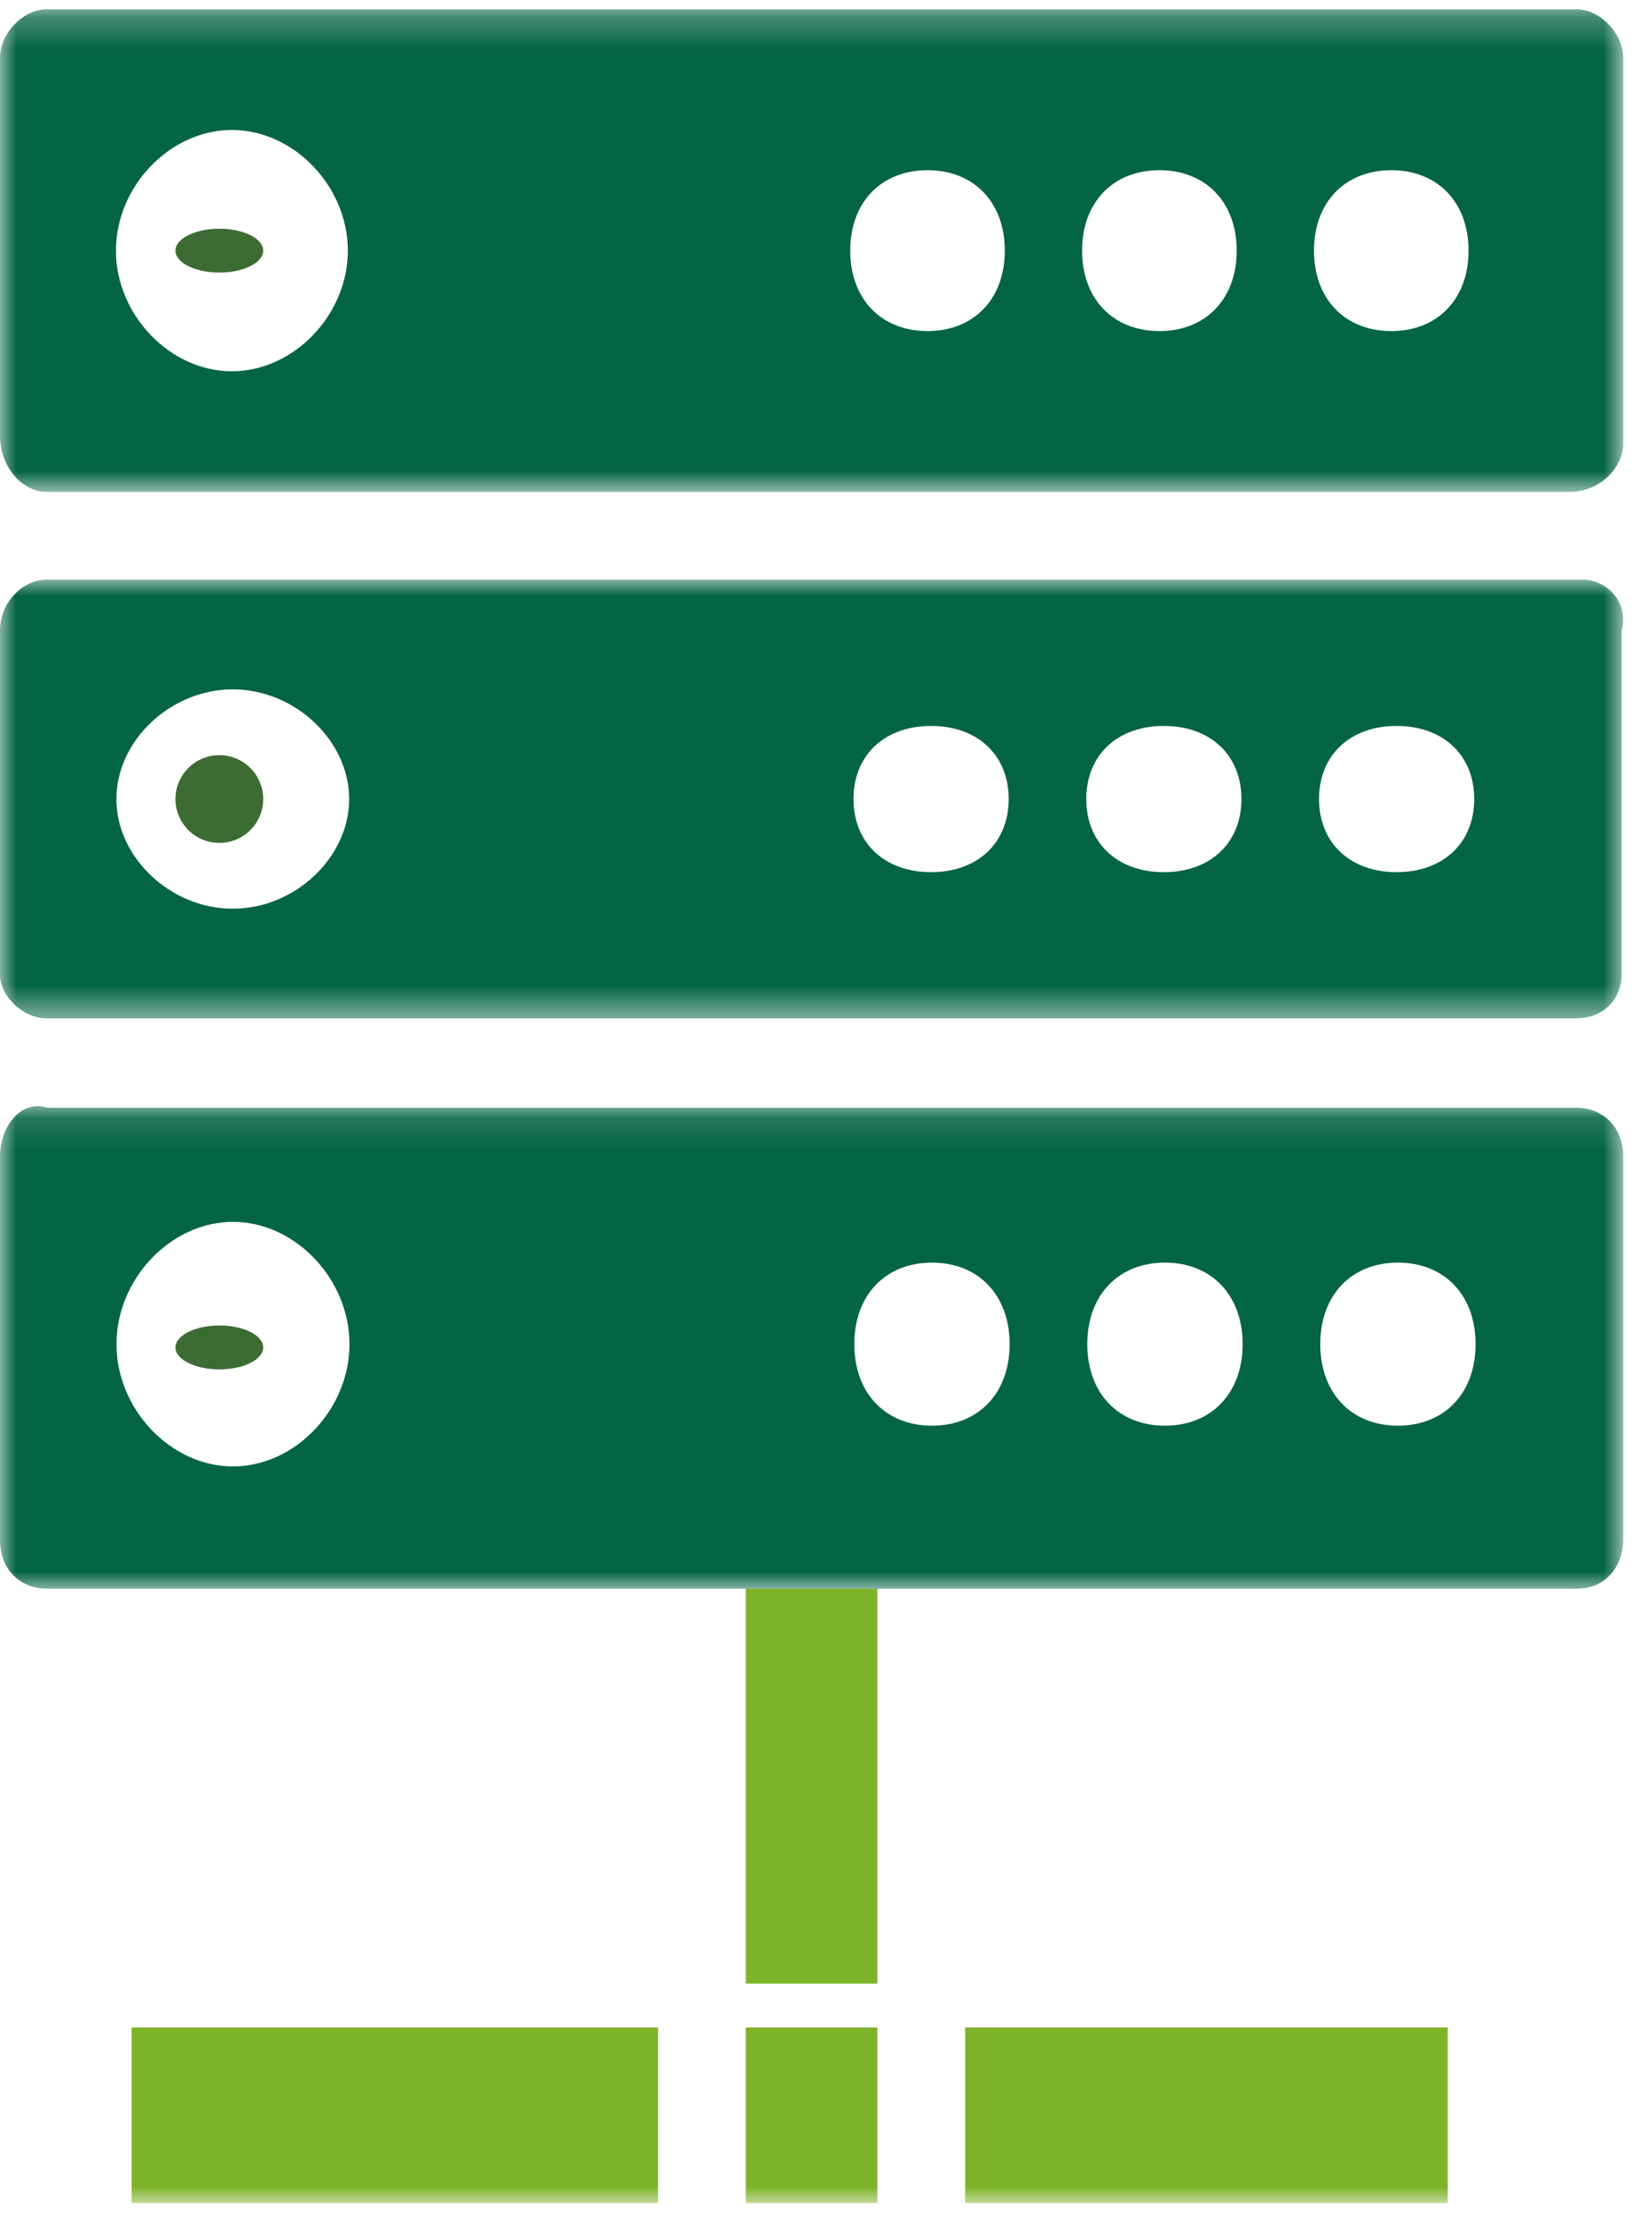
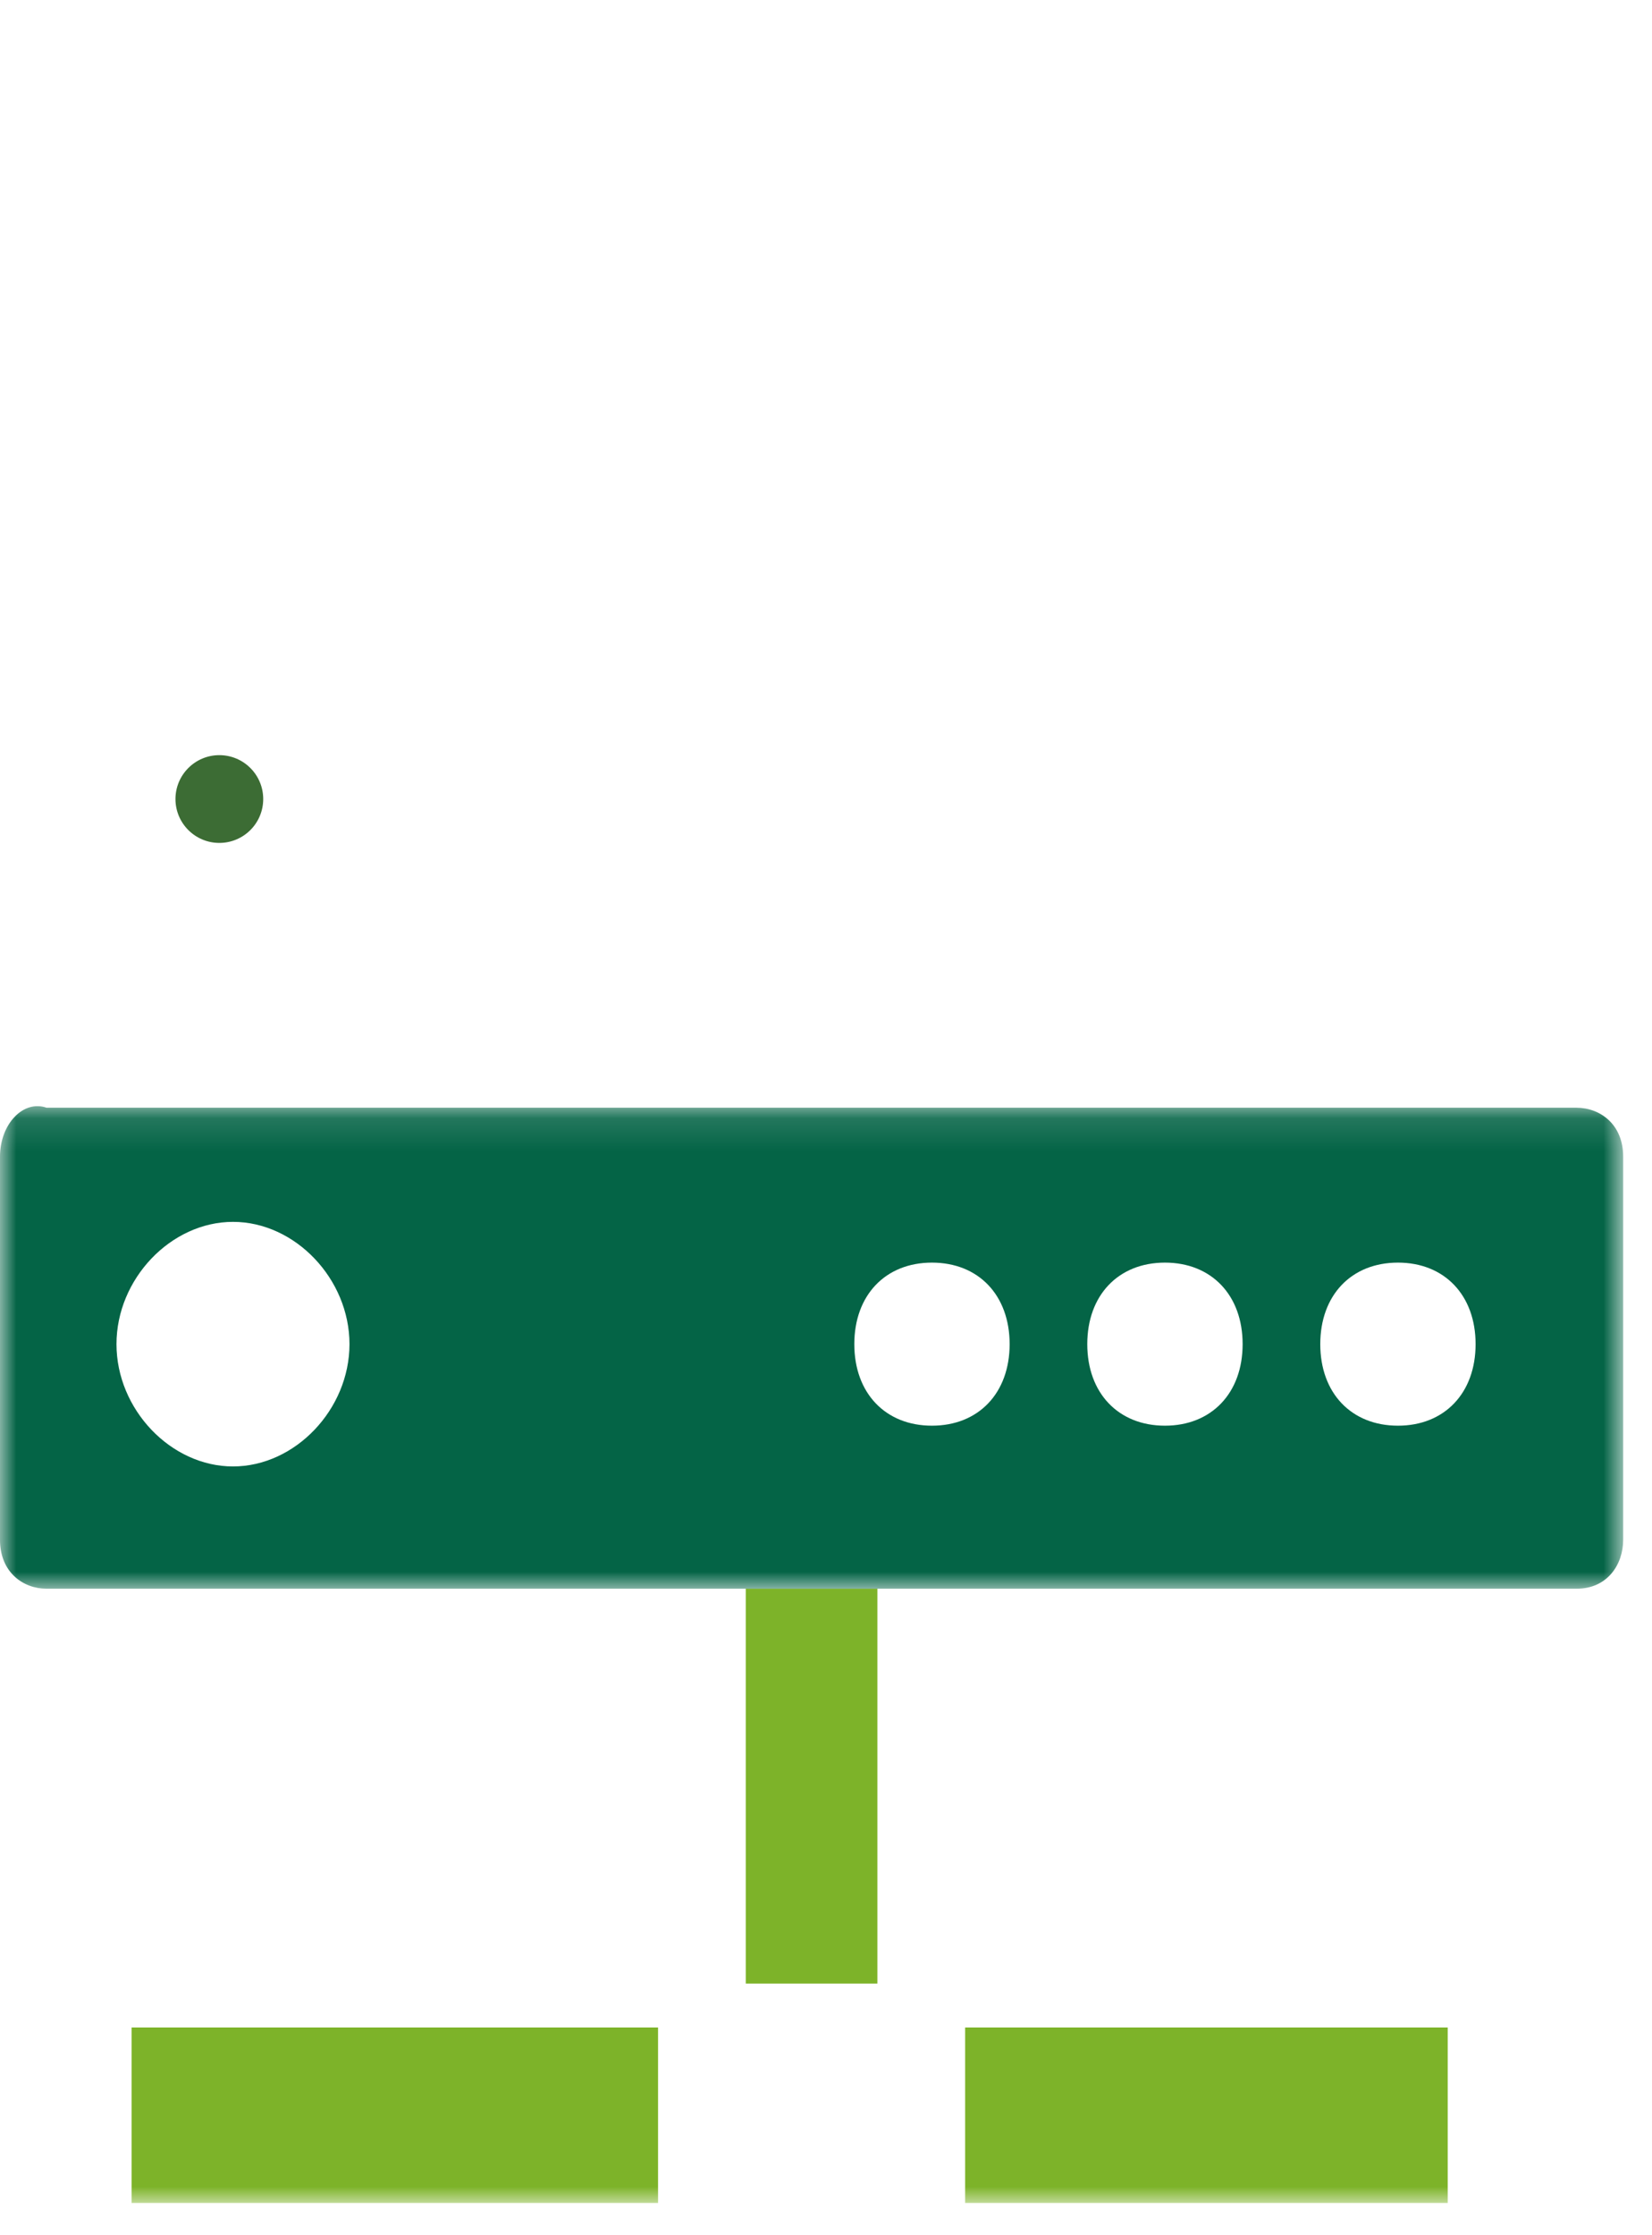
<svg xmlns="http://www.w3.org/2000/svg" xmlns:xlink="http://www.w3.org/1999/xlink" width="51px" height="69px" viewBox="0 0 51 69" version="1.1">
  <title>编组</title>
  <defs>
-     <polygon id="path-1" points="0 0.252 50.11 0.252 50.11 15.15 0 15.15" />
-     <polygon id="path-3" points="0 0.002 50.11 0.002 50.11 13.545 0 13.545" />
    <polygon id="path-5" points="0 0.126 50.11 0.126 50.11 15.023 0 15.023" />
    <polygon id="path-7" points="0 68.004 50.11 68.004 50.11 0.288 0 0.288" />
  </defs>
  <g id="综合" stroke="none" stroke-width="1" fill="none" fill-rule="evenodd">
    <g id="asp-zhyq" transform="translate(-552, -1550)">
      <g id="编组-4" transform="translate(180, 1498)">
        <g id="编组" transform="translate(372, 52)">
          <g transform="translate(0, 0.036)">
            <mask id="mask-2" fill="white">
              <use xlink:href="#path-1" />
            </mask>
            <g id="Clip-2" />
            <path d="M42.951,10.184 C41.519,10.184 40.565,9.191 40.565,7.701 C40.565,6.211 41.519,5.218 42.951,5.218 C44.383,5.218 45.337,6.211 45.337,7.701 C45.337,9.191 44.383,10.184 42.951,10.184 M35.793,10.184 C34.361,10.184 33.406,9.191 33.406,7.701 C33.406,6.211 34.361,5.218 35.793,5.218 C37.224,5.218 38.179,6.211 38.179,7.701 C38.179,9.191 37.224,10.184 35.793,10.184 M28.634,10.184 C27.202,10.184 26.248,9.191 26.248,7.701 C26.248,6.211 27.202,5.218 28.634,5.218 C30.066,5.218 31.02,6.211 31.02,7.701 C31.02,9.191 30.066,10.184 28.634,10.184 M7.158,11.425 C5.25,11.425 3.579,9.687 3.579,7.701 C3.579,5.714 5.25,3.976 7.158,3.976 C9.068,3.976 10.738,5.714 10.738,7.701 C10.738,9.687 9.068,11.425 7.158,11.425 M-2.88e-05,1.742 L-2.88e-05,13.411 C-2.88e-05,14.405 0.716,15.15 1.432,15.15 L48.439,15.15 C49.394,15.15 50.11,14.405 50.11,13.66 L50.11,1.742 C50.11,0.997 49.394,0.252 48.678,0.252 L1.432,0.252 C0.716,0.252 -2.88e-05,0.997 -2.88e-05,1.742" id="Fill-1" fill="#046446" mask="url(#mask-2)" />
          </g>
-           <path d="M8.126,7.737 C8.126,8.111 7.52,8.414 6.771,8.414 C6.024,8.414 5.417,8.111 5.417,7.737 C5.417,7.363 6.024,7.06 6.771,7.06 C7.52,7.06 8.126,7.363 8.126,7.737" id="Fill-3" fill="#3C6C34" />
          <g transform="translate(0, 17.892)">
            <mask id="mask-4" fill="white">
              <use xlink:href="#path-3" />
            </mask>
            <g id="Clip-6" />
-             <path d="M43.116,9.031 C41.679,9.031 40.721,8.128 40.721,6.774 C40.721,5.419 41.679,4.517 43.116,4.517 C44.553,4.517 45.512,5.419 45.512,6.774 C45.512,8.128 44.553,9.031 43.116,9.031 M35.93,9.031 C34.493,9.031 33.535,8.128 33.535,6.774 C33.535,5.419 34.493,4.517 35.93,4.517 C37.368,4.517 38.325,5.419 38.325,6.774 C38.325,8.128 37.368,9.031 35.93,9.031 M28.744,9.031 C27.307,9.031 26.349,8.128 26.349,6.774 C26.349,5.419 27.307,4.517 28.744,4.517 C30.181,4.517 31.14,5.419 31.14,6.774 C31.14,8.128 30.181,9.031 28.744,9.031 M7.186,10.16 C5.27,10.16 3.593,8.58 3.593,6.774 C3.593,4.968 5.27,3.388 7.186,3.388 C9.102,3.388 10.779,4.968 10.779,6.774 C10.779,8.58 9.102,10.16 7.186,10.16 M0,1.582 L0,12.191 C0,12.868 0.719,13.545 1.437,13.545 L48.626,13.545 C49.584,13.545 50.063,12.868 50.063,12.191 L50.063,1.582 C50.302,0.679 49.584,0.002 48.865,0.002 L1.437,0.002 C0.719,0.002 0,0.679 0,1.582" id="Fill-5" fill="#046446" mask="url(#mask-4)" />
+             <path d="M43.116,9.031 C41.679,9.031 40.721,8.128 40.721,6.774 C40.721,5.419 41.679,4.517 43.116,4.517 C44.553,4.517 45.512,5.419 45.512,6.774 C45.512,8.128 44.553,9.031 43.116,9.031 M35.93,9.031 C34.493,9.031 33.535,8.128 33.535,6.774 C33.535,5.419 34.493,4.517 35.93,4.517 C37.368,4.517 38.325,5.419 38.325,6.774 C38.325,8.128 37.368,9.031 35.93,9.031 M28.744,9.031 C27.307,9.031 26.349,8.128 26.349,6.774 C26.349,5.419 27.307,4.517 28.744,4.517 C30.181,4.517 31.14,5.419 31.14,6.774 C31.14,8.128 30.181,9.031 28.744,9.031 M7.186,10.16 C5.27,10.16 3.593,8.58 3.593,6.774 C9.102,3.388 10.779,4.968 10.779,6.774 C10.779,8.58 9.102,10.16 7.186,10.16 M0,1.582 L0,12.191 C0,12.868 0.719,13.545 1.437,13.545 L48.626,13.545 C49.584,13.545 50.063,12.868 50.063,12.191 L50.063,1.582 C50.302,0.679 49.584,0.002 48.865,0.002 L1.437,0.002 C0.719,0.002 0,0.679 0,1.582" id="Fill-5" fill="#046446" mask="url(#mask-4)" />
          </g>
          <path d="M8.126,24.666 C8.126,25.414 7.52,26.02 6.771,26.02 C6.024,26.02 5.417,25.414 5.417,24.666 C5.417,23.918 6.024,23.311 6.771,23.311 C7.52,23.311 8.126,23.918 8.126,24.666" id="Fill-7" fill="#3C6C34" />
          <g transform="translate(0, 34.02)">
            <mask id="mask-6" fill="white">
              <use xlink:href="#path-5" />
            </mask>
            <g id="Clip-10" />
            <path d="M43.157,9.99 C41.718,9.99 40.759,8.983 40.759,7.473 C40.759,5.963 41.718,4.956 43.157,4.956 C44.595,4.956 45.554,5.963 45.554,7.473 C45.554,8.983 44.595,9.99 43.157,9.99 M35.964,9.99 C34.525,9.99 33.566,8.983 33.566,7.473 C33.566,5.963 34.525,4.956 35.964,4.956 C37.402,4.956 38.362,5.963 38.362,7.473 C38.362,8.983 37.402,9.99 35.964,9.99 M28.771,9.99 C27.333,9.99 26.374,8.983 26.374,7.473 C26.374,5.963 27.333,4.956 28.771,4.956 C30.21,4.956 31.169,5.963 31.169,7.473 C31.169,8.983 30.21,9.99 28.771,9.99 M7.193,11.248 C5.275,11.248 3.596,9.487 3.596,7.473 C3.596,5.46 5.275,3.698 7.193,3.698 C9.111,3.698 10.789,5.46 10.789,7.473 C10.789,9.487 9.111,11.248 7.193,11.248 M-8.64e-05,1.685 L-8.64e-05,13.513 C-8.64e-05,14.52 0.719,15.023 1.438,15.023 L48.671,15.023 C49.63,15.023 50.11,14.268 50.11,13.513 L50.11,1.685 C50.11,0.678 49.39,0.175 48.671,0.175 L1.438,0.175 C0.719,-0.077 -8.64e-05,0.678 -8.64e-05,1.685" id="Fill-9" fill="#046446" mask="url(#mask-6)" />
          </g>
-           <path d="M8.126,41.595 C8.126,41.969 7.52,42.272 6.771,42.272 C6.024,42.272 5.417,41.969 5.417,41.595 C5.417,41.221 6.024,40.917 6.771,40.917 C7.52,40.917 8.126,41.221 8.126,41.595" id="Fill-11" fill="#3C6C34" />
          <mask id="mask-8" fill="white">
            <use xlink:href="#path-7" />
          </mask>
          <g id="Clip-14" />
          <polygon id="Fill-13" fill="#7DB329" mask="url(#mask-8)" points="23.023 61.232 27.086 61.232 27.086 49.043 23.023 49.043" />
          <polygon id="Fill-15" fill="#7DB329" mask="url(#mask-8)" points="4.063 68.004 20.315 68.004 20.315 62.587 4.063 62.587" />
          <polygon id="Fill-16" fill="#7DB329" mask="url(#mask-8)" points="29.795 68.004 44.693 68.004 44.693 62.587 29.795 62.587" />
-           <polygon id="Fill-17" fill="#7DB329" mask="url(#mask-8)" points="23.023 68.004 27.086 68.004 27.086 62.587 23.023 62.587" />
        </g>
      </g>
    </g>
  </g>
</svg>